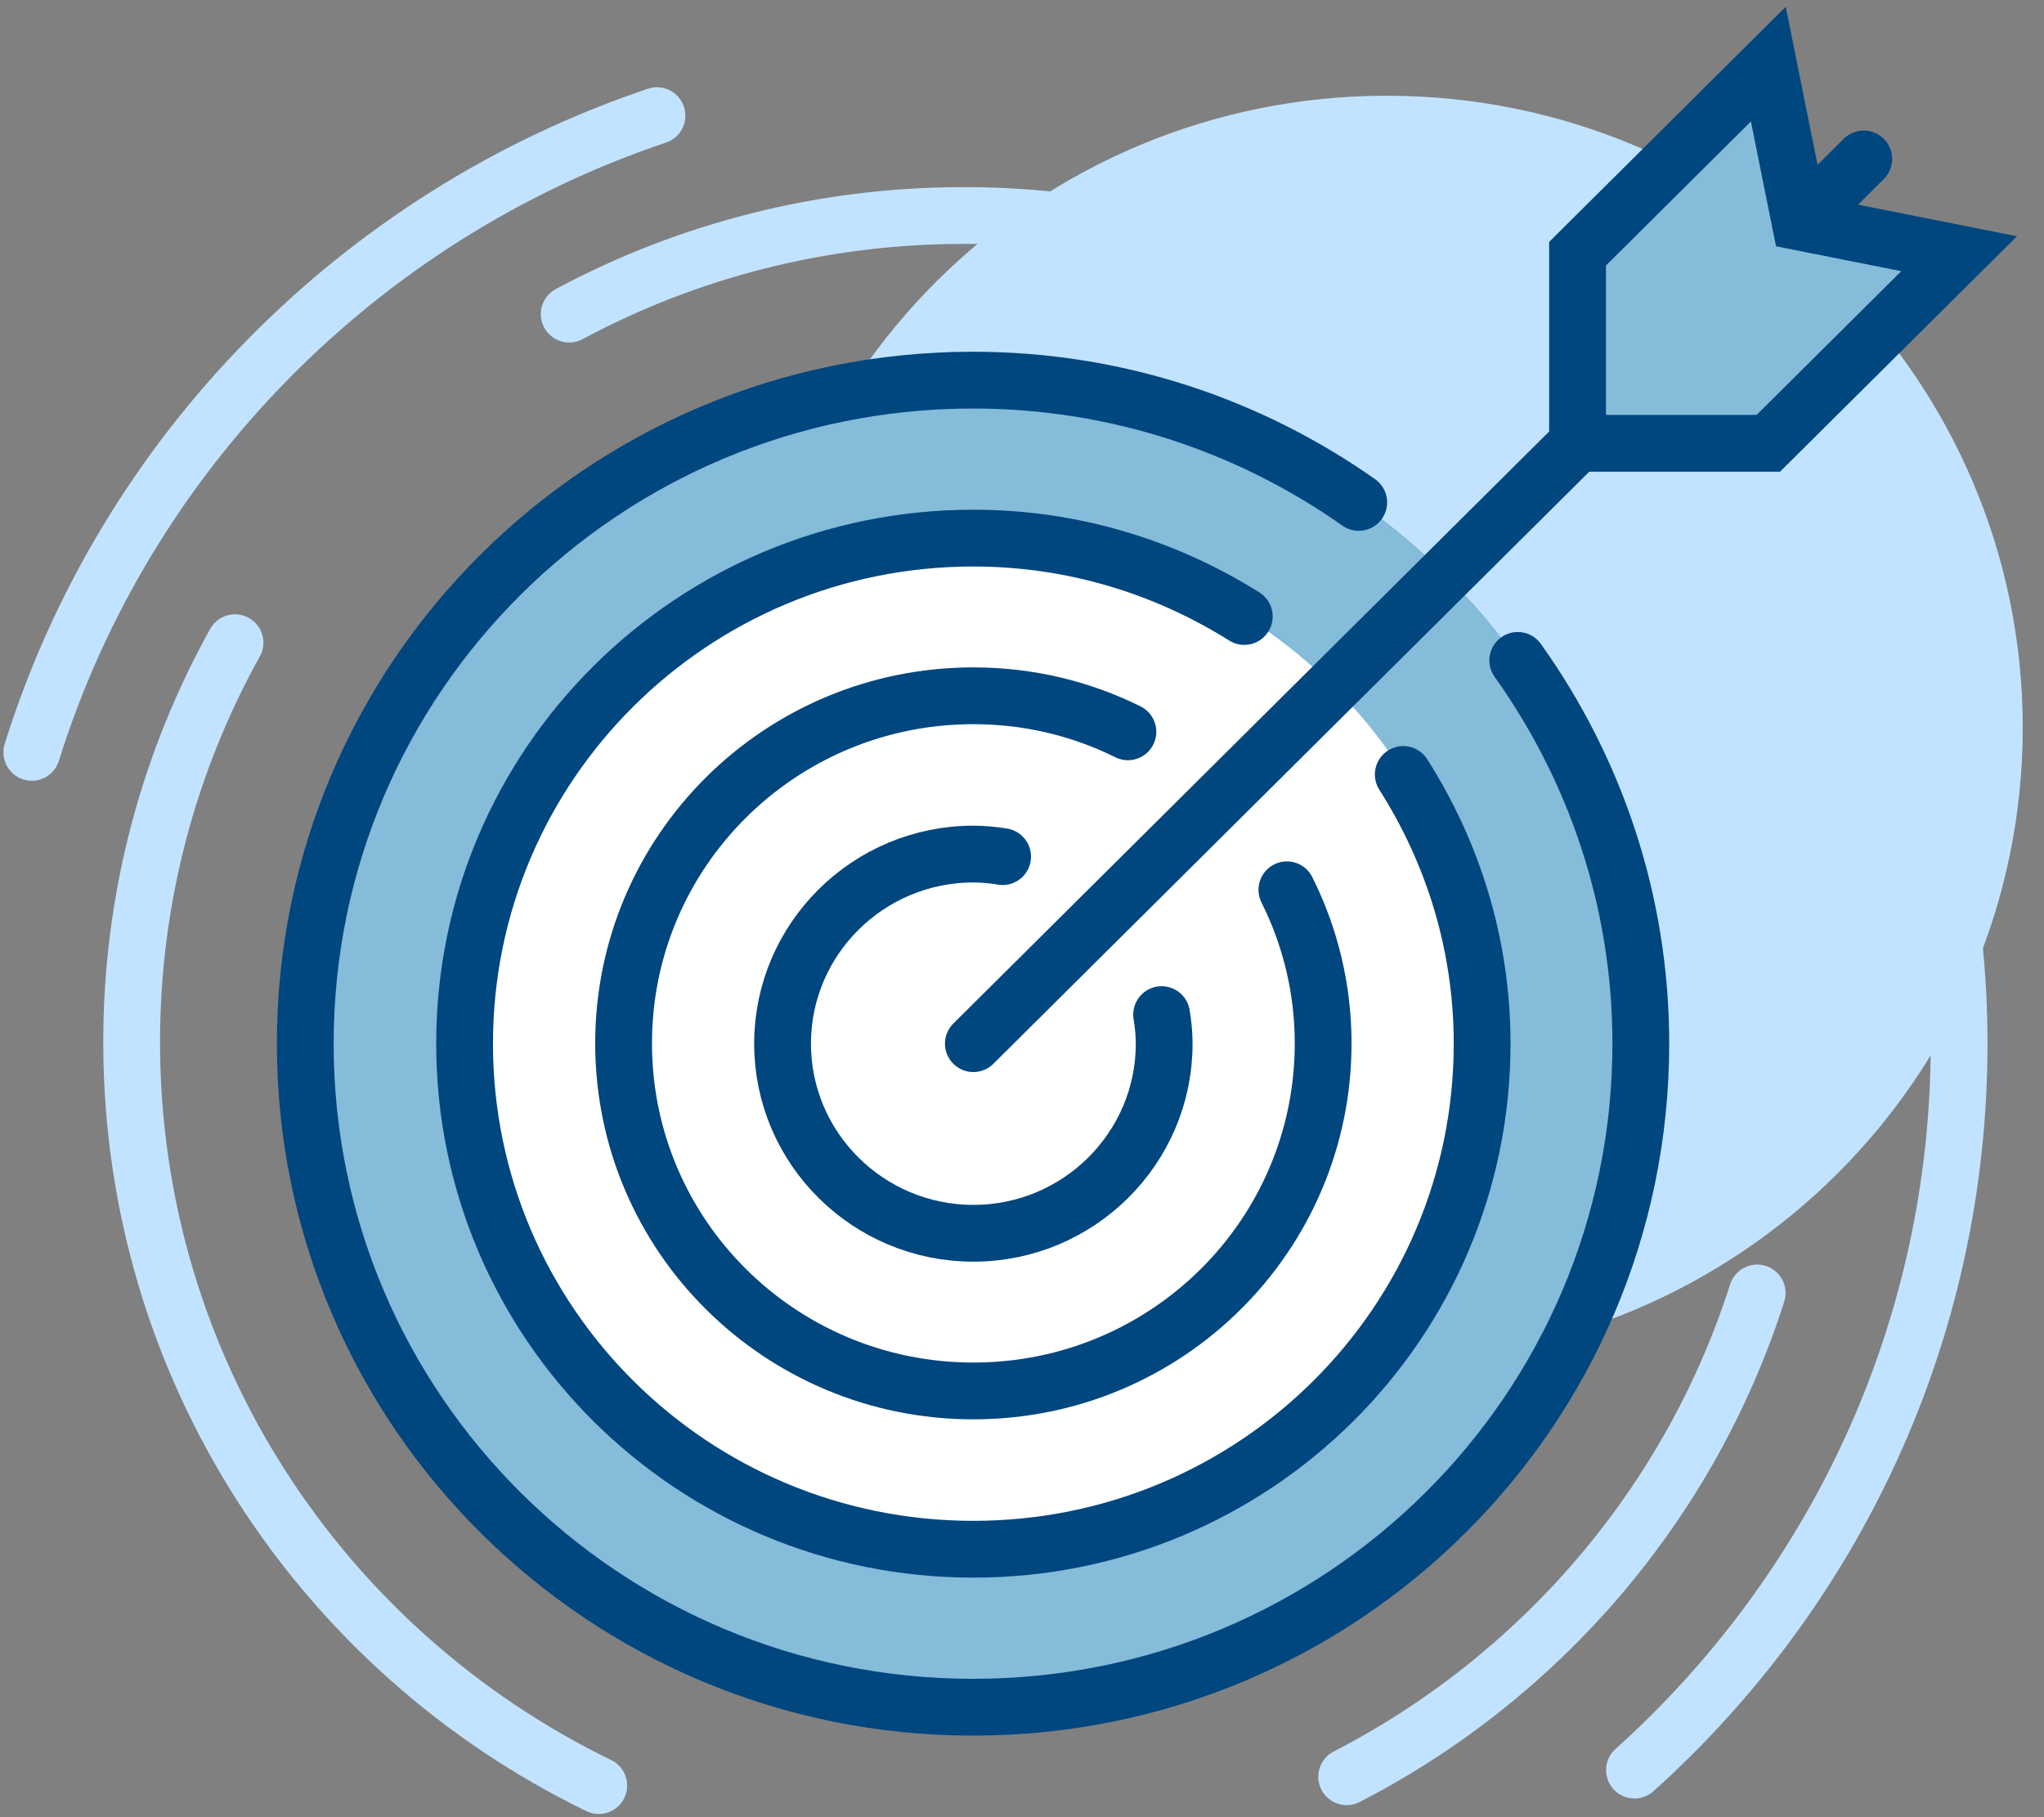
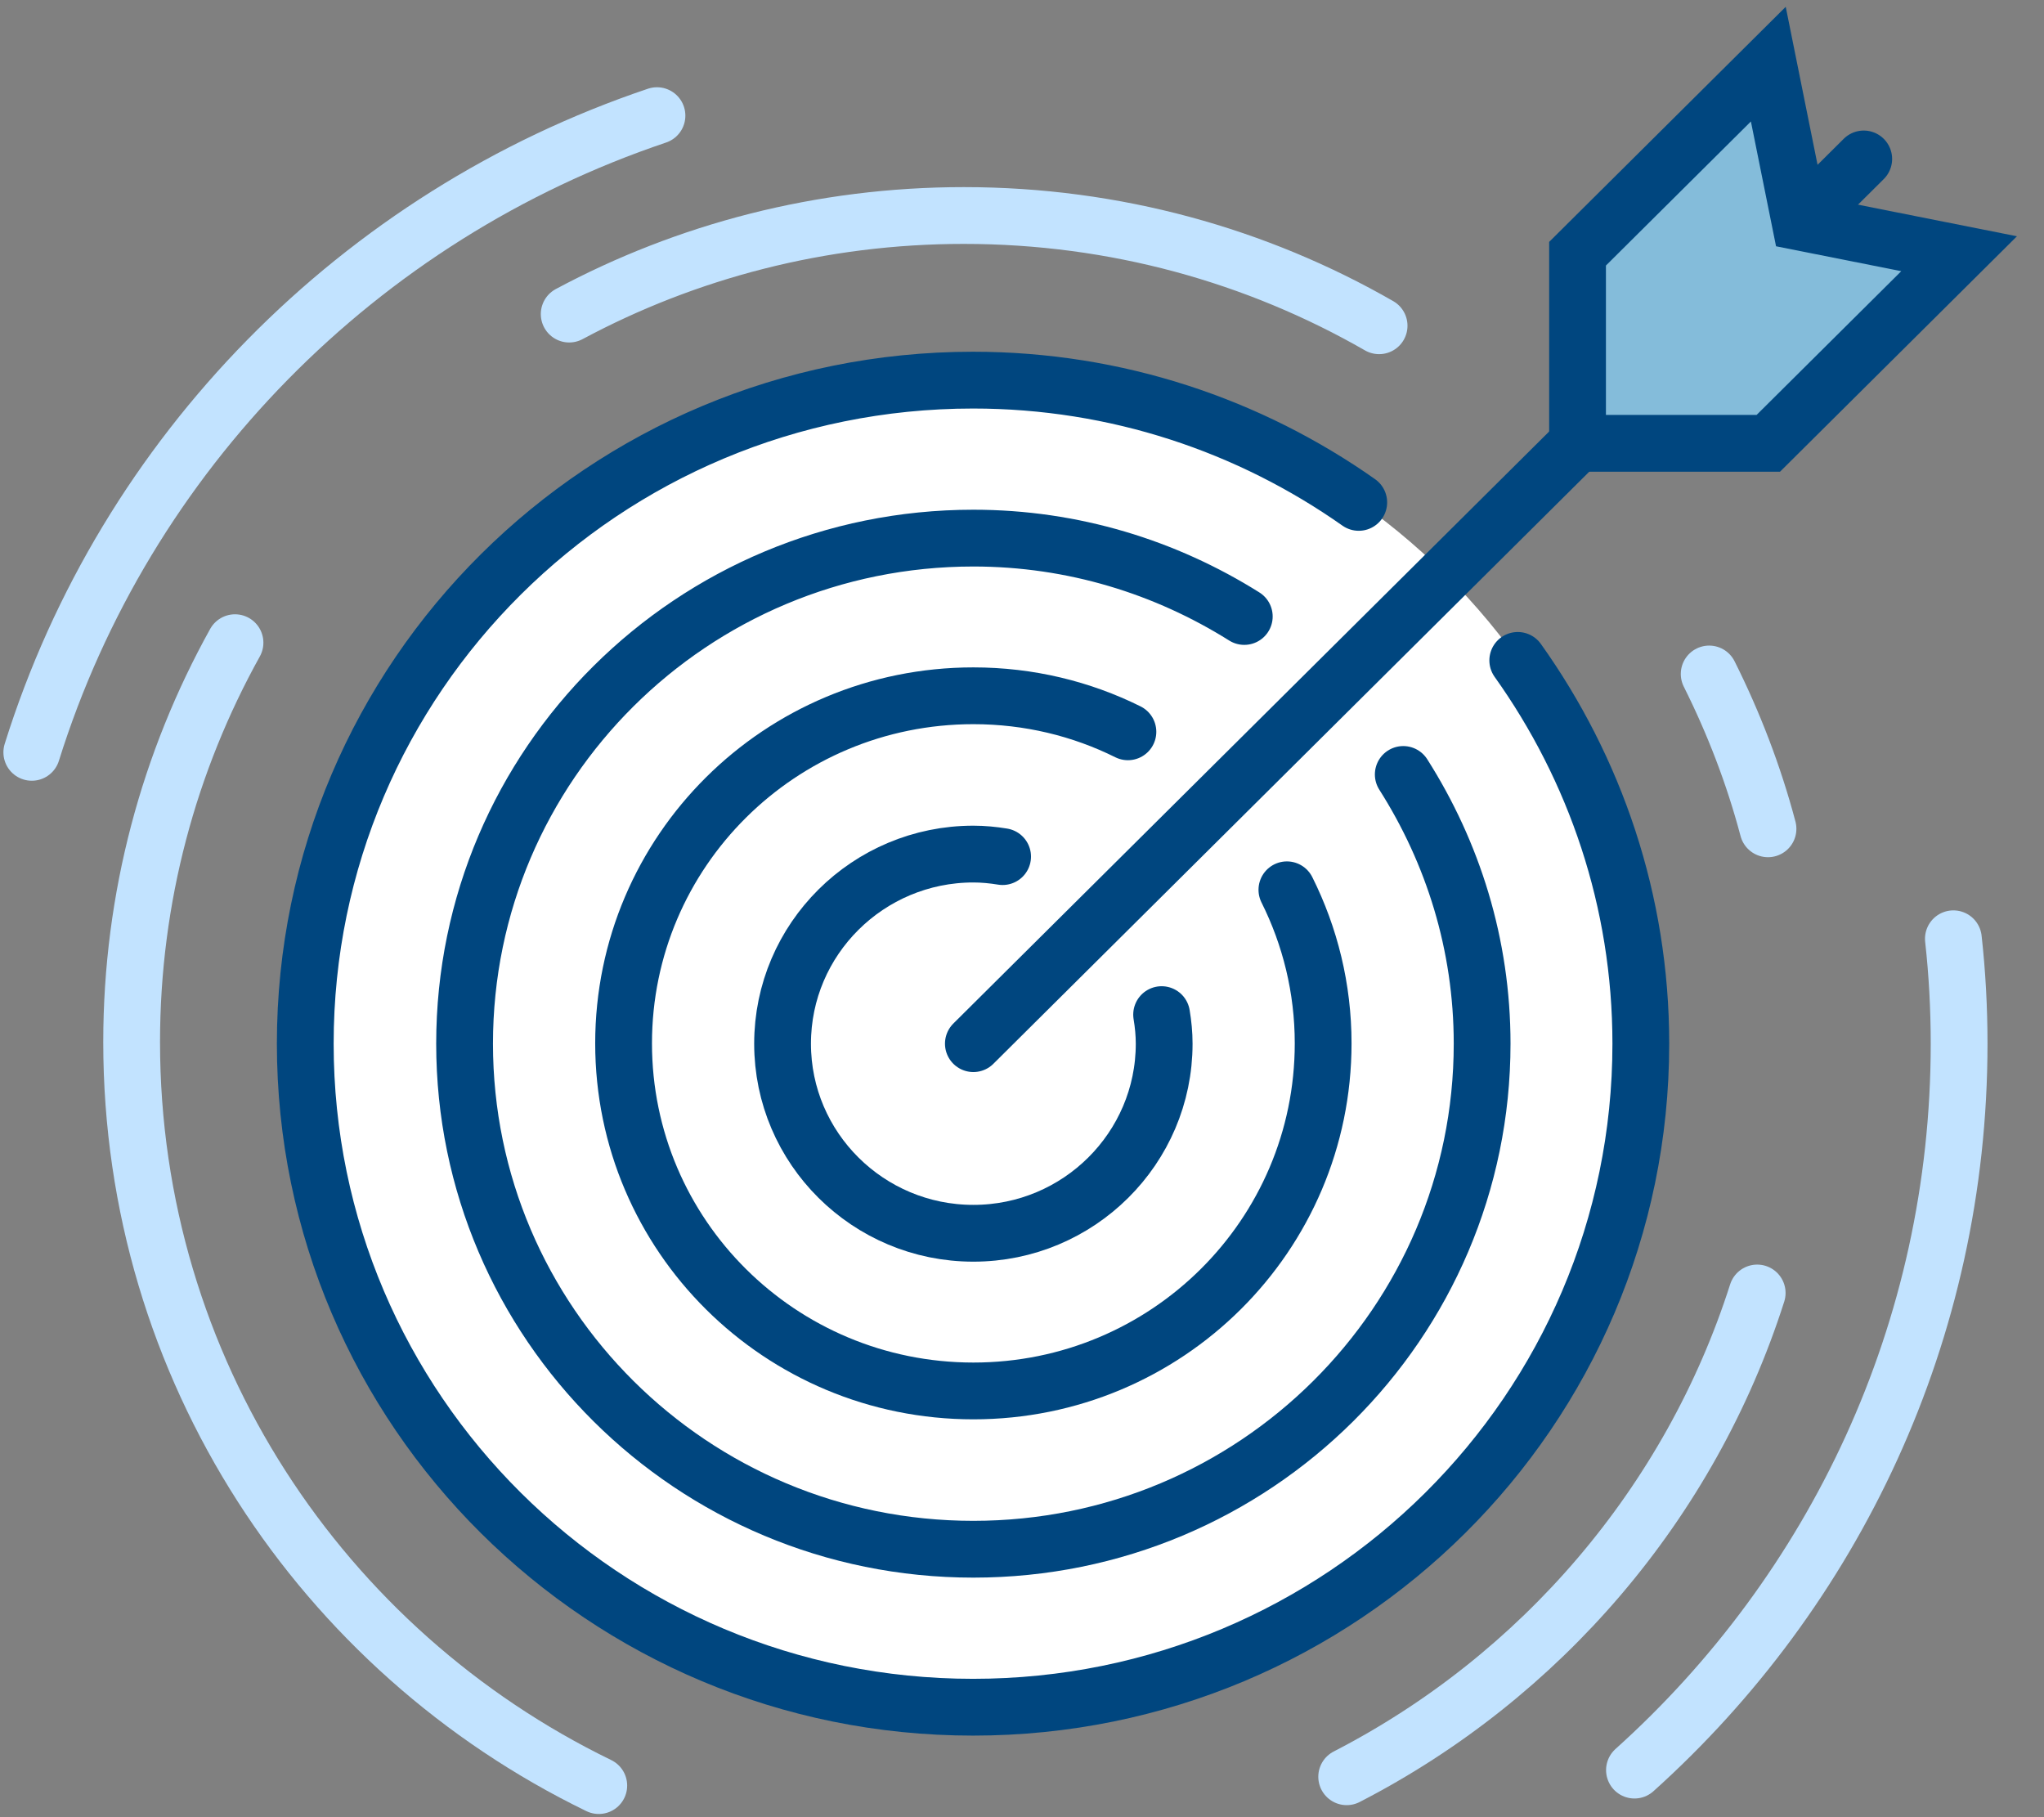
<svg xmlns="http://www.w3.org/2000/svg" width="72" height="64" viewBox="0 0 72 64" fill="none">
  <rect x="0" y="0" width="72" height="64" fill="#808080" stroke="none" />
  <g clip-path="url(#clip0)">
-     <path d="M48.848 47.886C61.221 47.886 71.251 37.921 71.251 25.629C71.251 13.337 61.221 3.372 48.848 3.372C36.476 3.372 26.446 13.337 26.446 25.629C26.446 37.921 36.476 47.886 48.848 47.886Z" fill="#C2E3FF" />
    <path d="M34.287 60.127C47.278 60.127 57.809 49.664 57.809 36.757C57.809 23.851 47.278 13.388 34.287 13.388C21.296 13.388 10.764 23.851 10.764 36.757C10.764 49.664 21.296 60.127 34.287 60.127Z" fill="white" />
-     <path d="M34.287 13.388C21.294 13.388 10.764 23.848 10.764 36.757C10.764 49.666 21.294 60.127 34.287 60.127C47.28 60.127 57.809 49.666 57.809 36.757C57.809 23.848 47.269 13.388 34.287 13.388ZM34.287 54.563C24.385 54.563 16.365 46.595 16.365 36.757C16.365 26.92 24.385 18.952 34.287 18.952C44.188 18.952 52.209 26.92 52.209 36.757C52.209 46.595 44.177 54.563 34.287 54.563Z" fill="#84BCDA" />
-     <path d="M34.287 24.516C27.477 24.516 21.966 29.991 21.966 36.758C21.966 43.524 27.477 48.999 34.287 48.999C41.097 48.999 46.608 43.524 46.608 36.758C46.608 29.991 41.086 24.516 34.287 24.516ZM34.287 43.435C30.579 43.435 27.566 40.441 27.566 36.758C27.566 33.074 30.579 30.08 34.287 30.08C37.994 30.08 41.008 33.074 41.008 36.758C41.008 40.441 37.994 43.435 34.287 43.435Z" fill="white" />
    <path d="M34.287 36.757L65.65 5.598" stroke="#00467F" stroke-width="2" stroke-miterlimit="10" stroke-linecap="round" />
    <path d="M40.918 35.734C40.974 36.068 41.008 36.413 41.008 36.758C41.008 40.441 37.994 43.435 34.287 43.435C30.579 43.435 27.566 40.441 27.566 36.758C27.566 33.074 30.579 30.08 34.287 30.08C34.634 30.08 34.981 30.114 35.317 30.169" stroke="#00467F" stroke-width="2" stroke-miterlimit="10" stroke-linecap="round" />
    <path d="M45.331 31.338C46.149 32.974 46.608 34.81 46.608 36.746C46.608 43.512 41.097 48.988 34.287 48.988C27.477 48.988 21.966 43.512 21.966 36.746C21.966 29.98 27.477 24.505 34.287 24.505C36.247 24.505 38.095 24.961 39.731 25.774" stroke="#00467F" stroke-width="2" stroke-miterlimit="10" stroke-linecap="round" />
    <path d="M47.862 17.694C44.02 14.99 39.338 13.388 34.276 13.388C21.282 13.388 10.753 23.848 10.753 36.757C10.753 49.666 21.282 60.127 34.276 60.127C47.269 60.127 57.798 49.666 57.798 36.757C57.798 31.727 56.185 27.076 53.463 23.259" stroke="#00467F" stroke-width="2" stroke-miterlimit="10" stroke-linecap="round" />
    <path d="M49.43 27.276C51.178 30.025 52.208 33.263 52.208 36.757C52.208 46.595 44.188 54.563 34.286 54.563C24.385 54.563 16.365 46.595 16.365 36.757C16.365 26.92 24.385 18.952 34.286 18.952C37.804 18.952 41.063 19.976 43.83 21.712" stroke="#00467F" stroke-width="2" stroke-miterlimit="10" stroke-linecap="round" />
    <path d="M62.289 2.259L55.569 8.936V15.613H62.289L69.01 8.936L63.41 7.823L62.289 2.259Z" fill="#84BCDA" stroke="#00467F" stroke-width="2" stroke-miterlimit="10" />
    <path d="M20.05 11.062C24.183 8.847 28.921 7.59 33.951 7.59C39.282 7.59 44.278 9.003 48.579 11.473" stroke="#C2E3FF" stroke-width="2" stroke-miterlimit="10" stroke-linecap="round" />
    <path d="M21.092 62.887C11.347 58.157 4.637 48.209 4.637 36.702C4.637 31.605 5.959 26.809 8.278 22.635" stroke="#C2E3FF" stroke-width="2" stroke-miterlimit="10" stroke-linecap="round" />
    <path d="M61.897 45.538C59.534 52.938 54.269 59.059 47.437 62.576" stroke="#C2E3FF" stroke-width="2" stroke-miterlimit="10" stroke-linecap="round" />
    <path d="M60.206 23.737C61.069 25.462 61.774 27.287 62.278 29.19" stroke="#C2E3FF" stroke-width="2" stroke-miterlimit="10" stroke-linecap="round" />
    <path d="M68.808 33.063C68.943 34.276 69.01 35.511 69.01 36.758C69.01 46.907 64.597 56.032 57.574 62.342" stroke="#C2E3FF" stroke-width="2" stroke-miterlimit="10" stroke-linecap="round" />
    <path d="M1.12 26.497C4.413 15.969 12.657 7.601 23.142 4.073" stroke="#C2E3FF" stroke-width="2" stroke-miterlimit="10" stroke-linecap="round" />
  </g>
  <defs>
    <clipPath id="clip0">
      <rect width="71.273" height="64" fill="white" />
    </clipPath>
  </defs>
</svg>